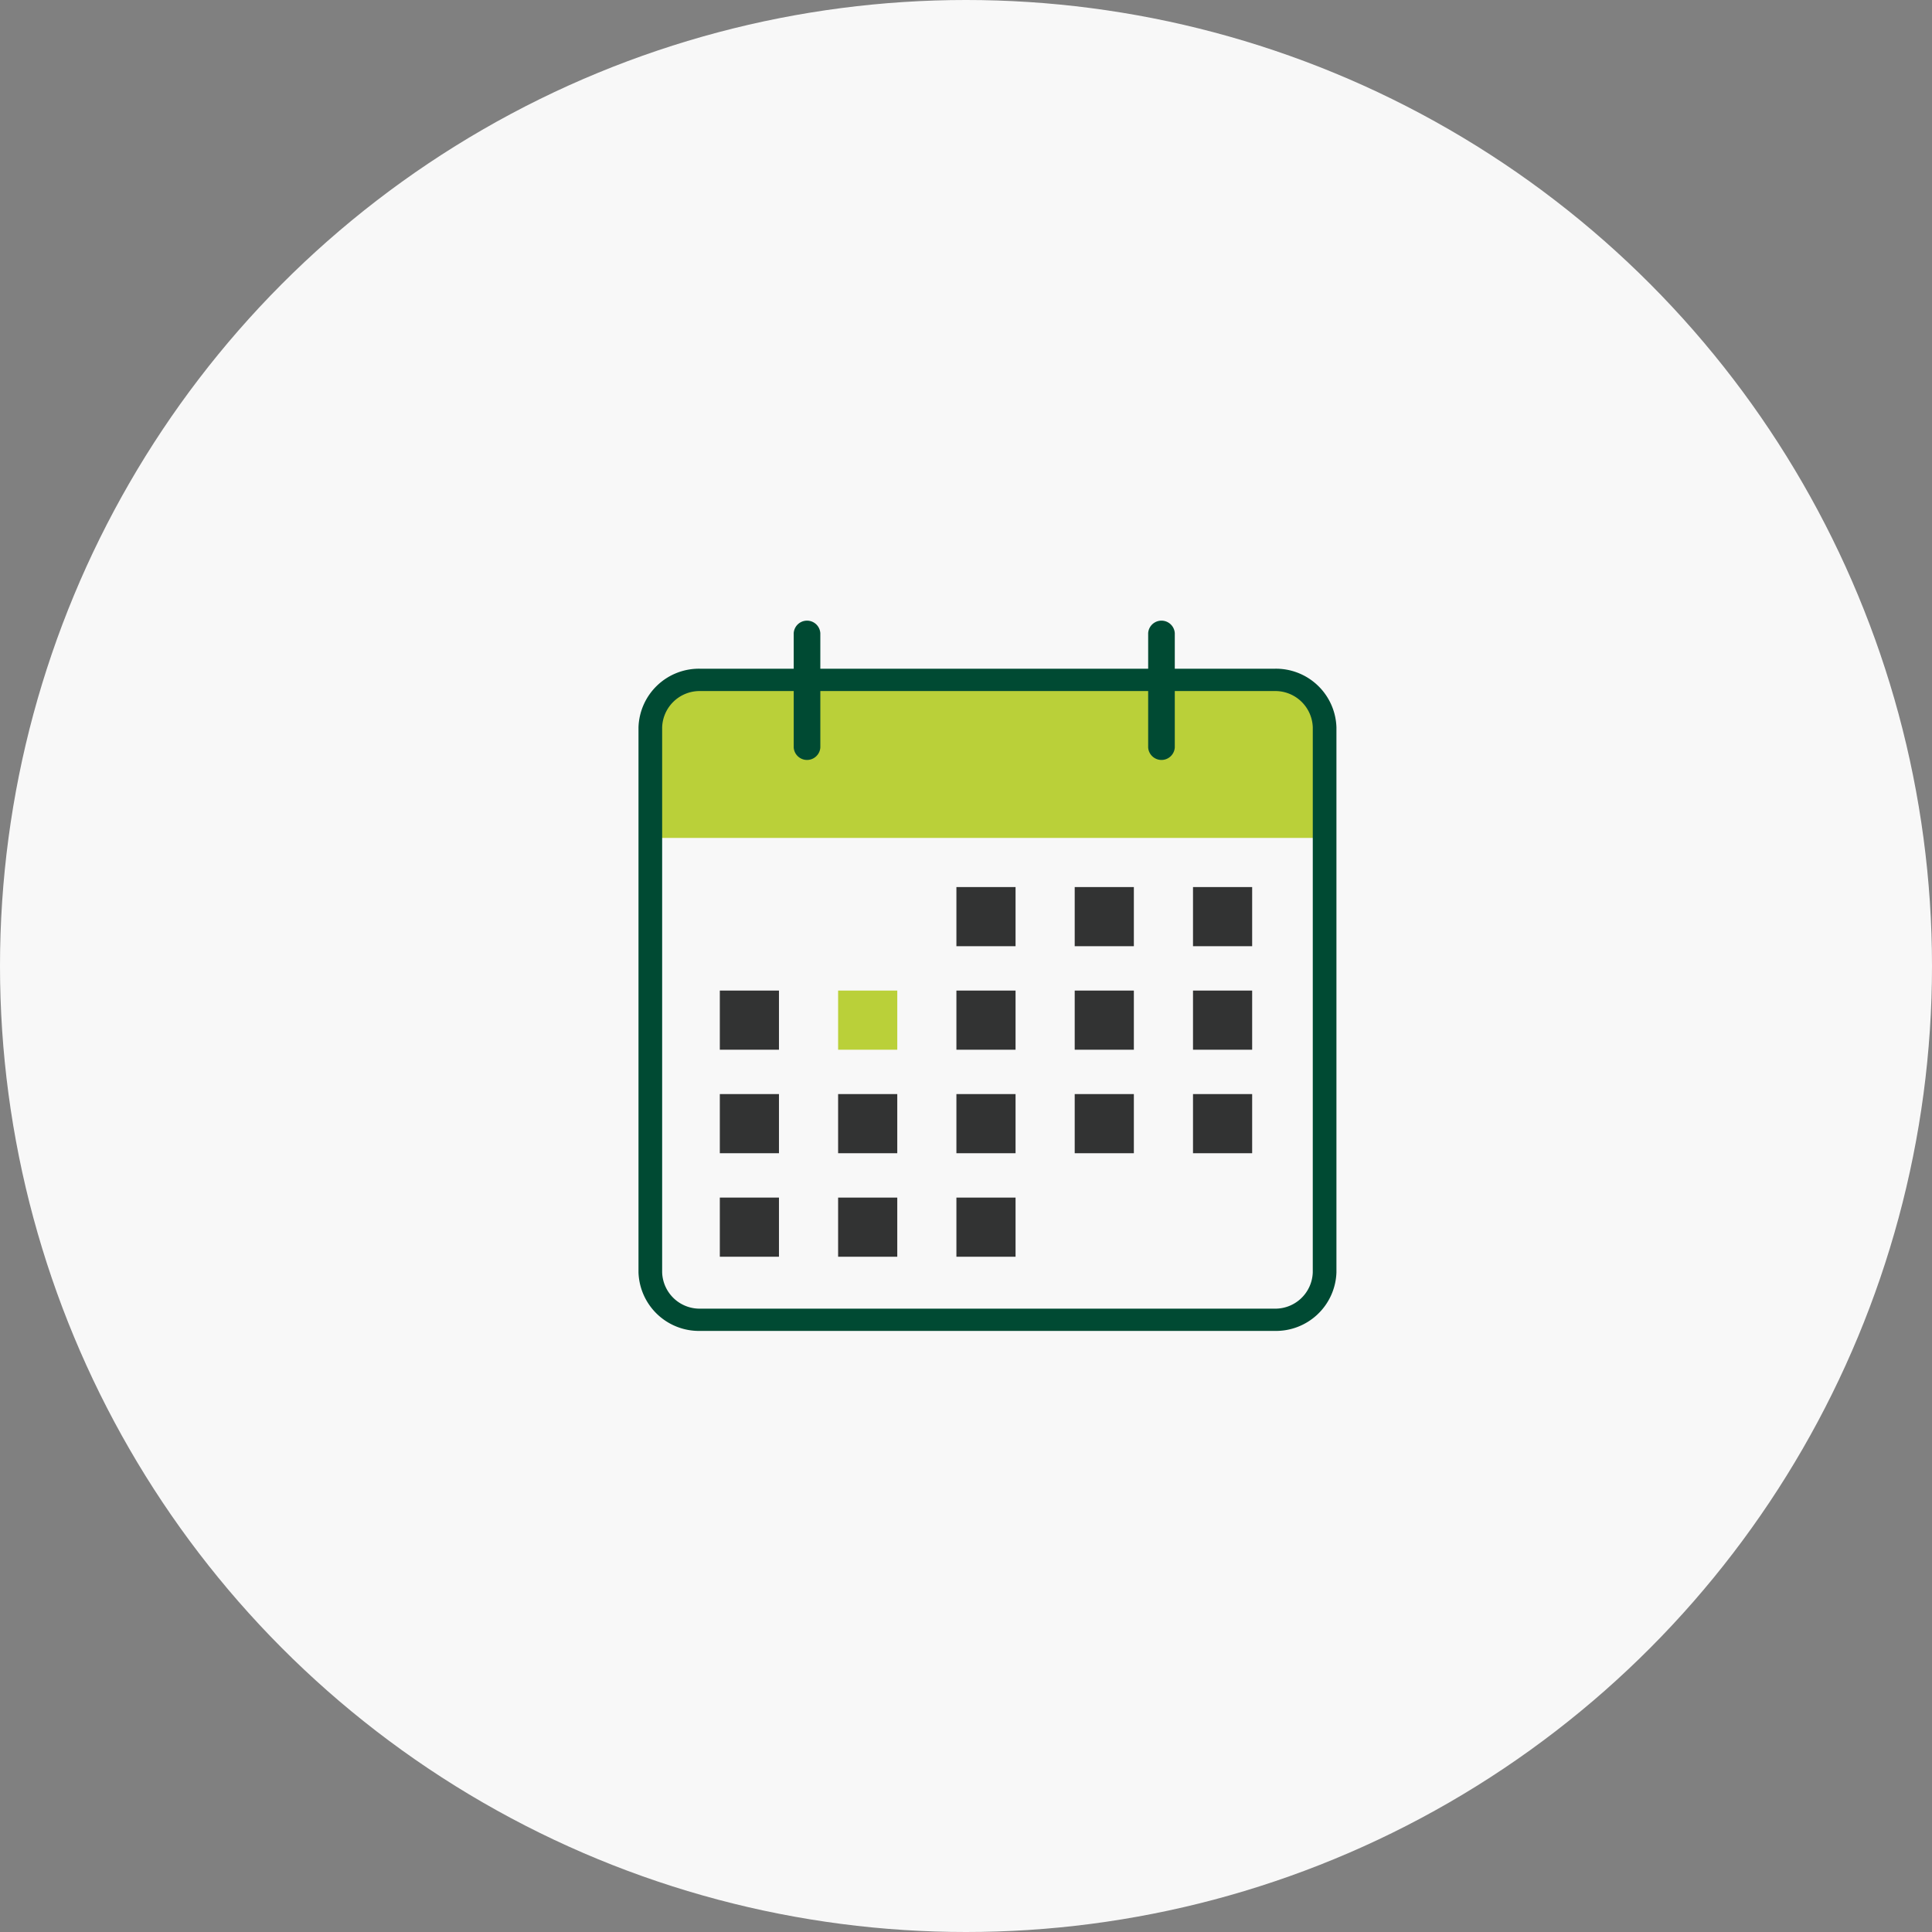
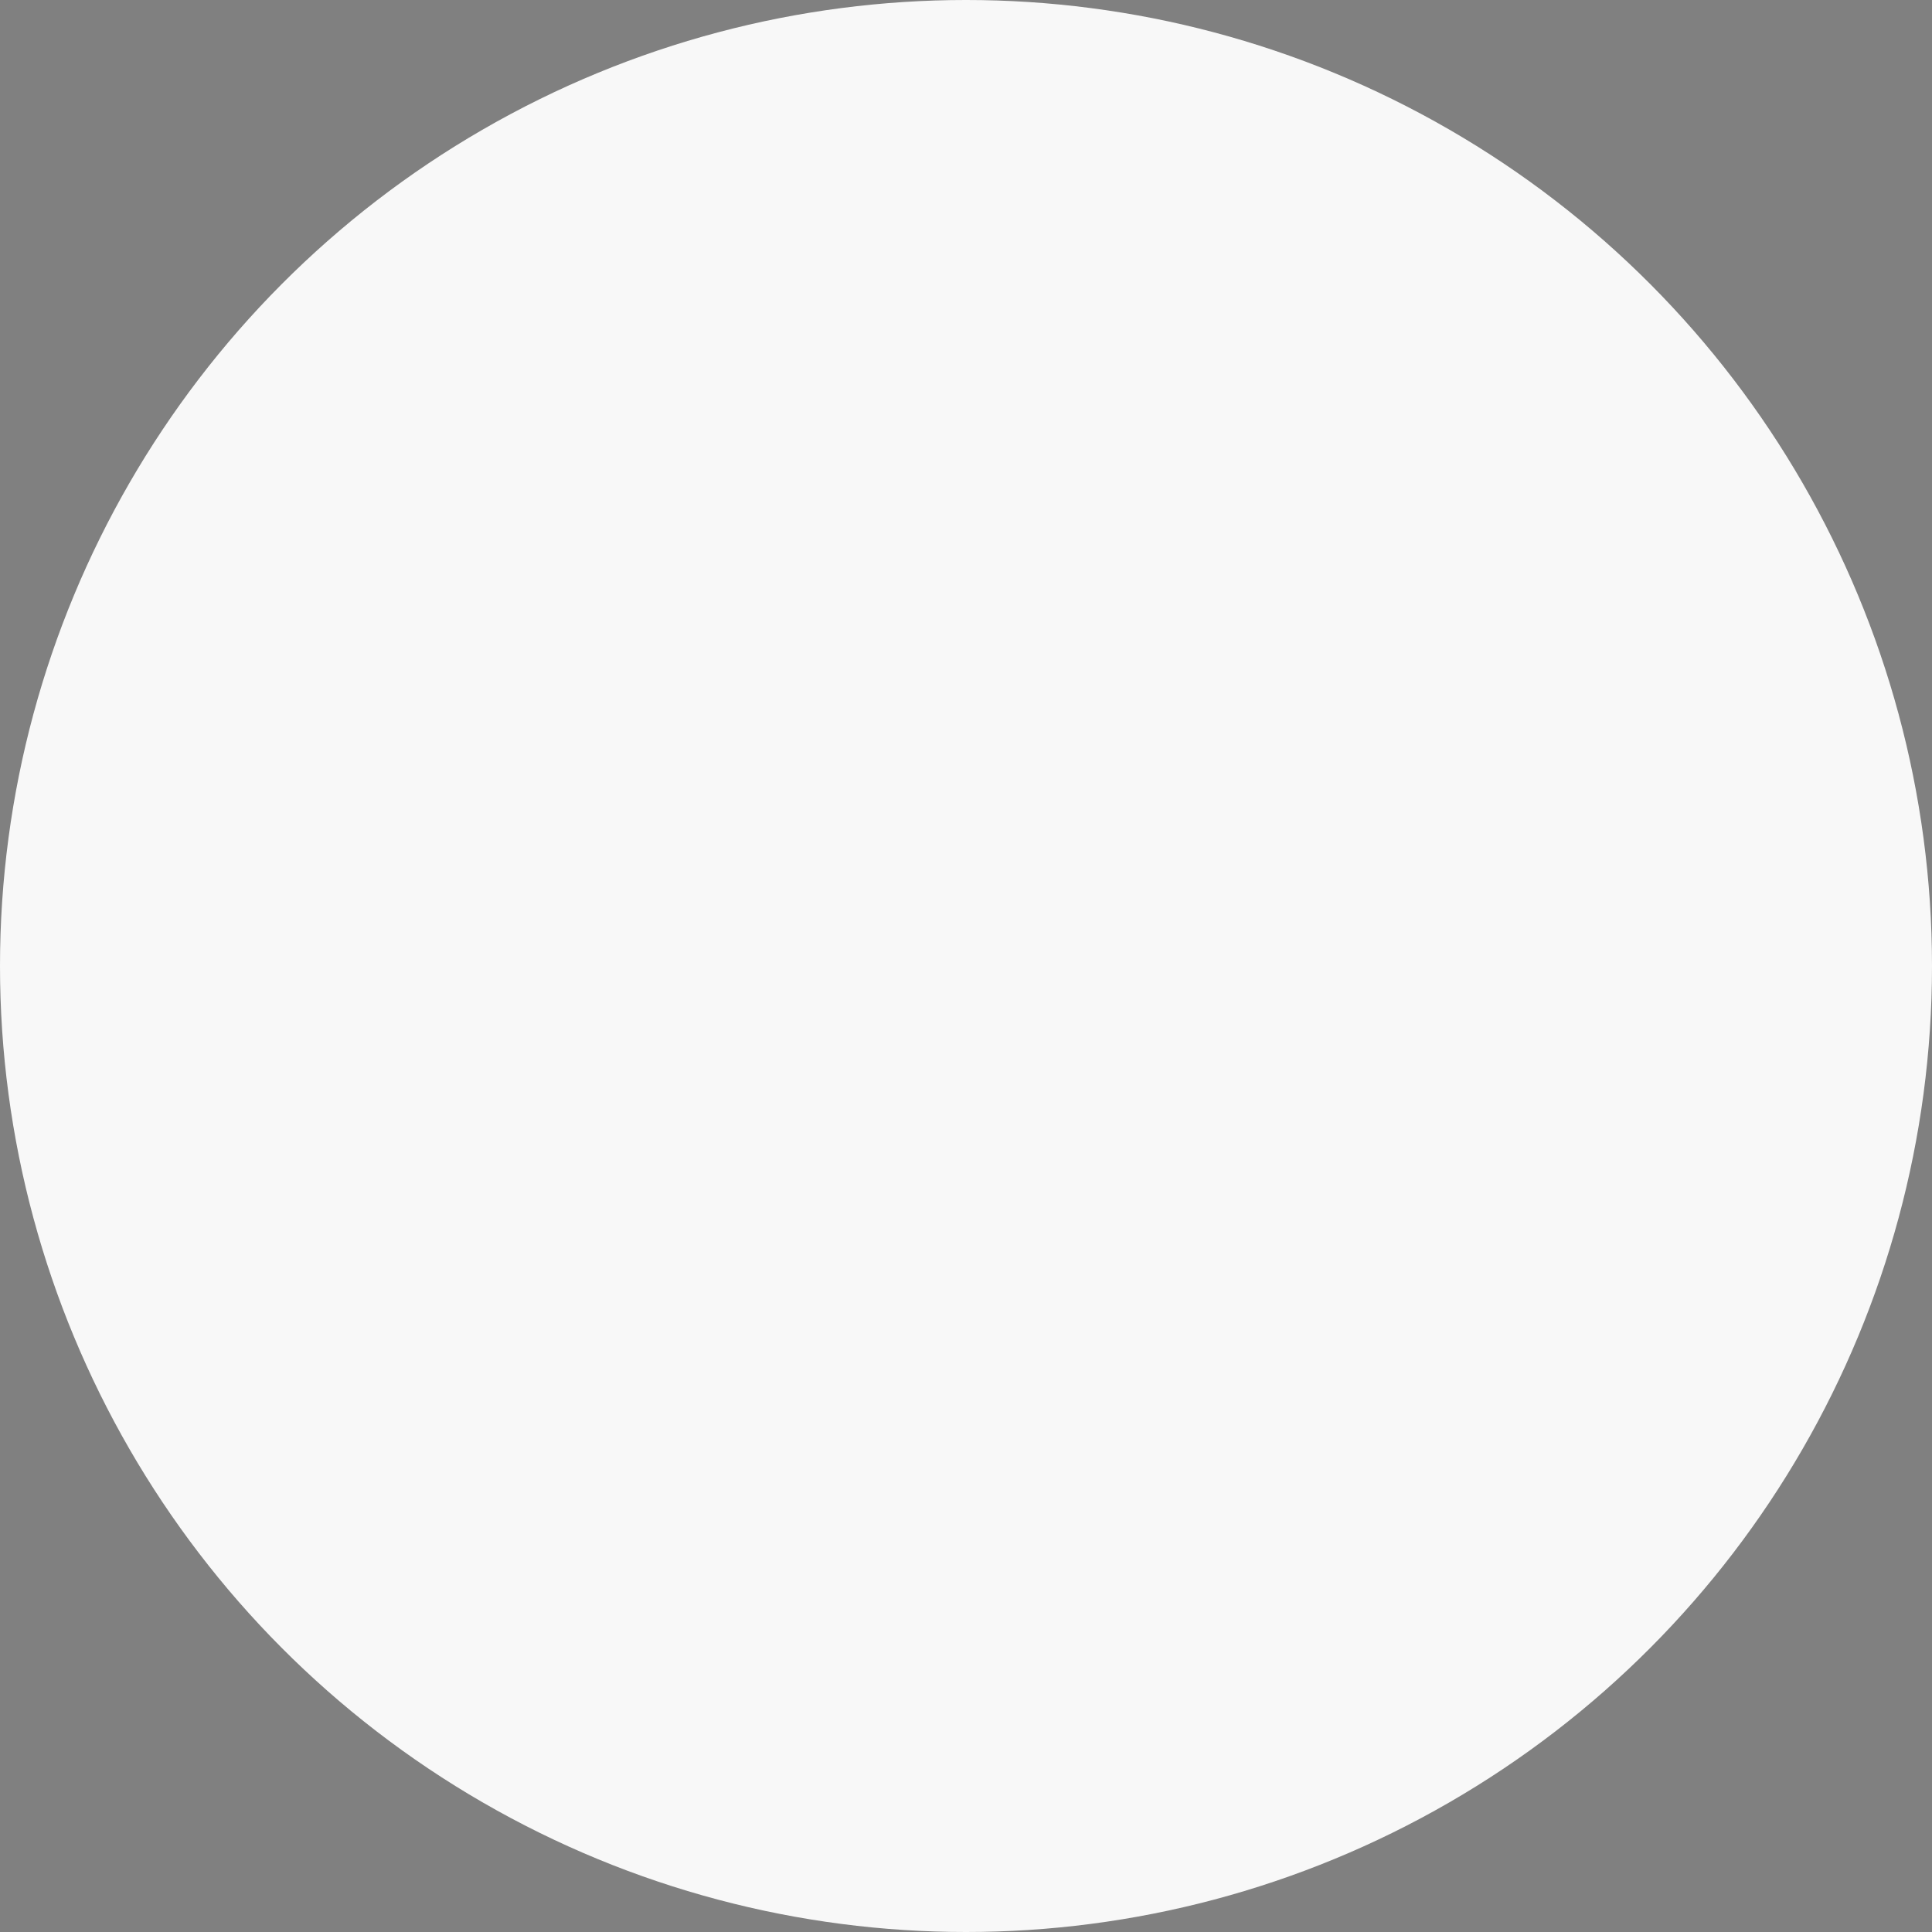
<svg xmlns="http://www.w3.org/2000/svg" width="225" height="225">
  <rect width="100%" height="100%" fill="#808080" stroke="none" />
  <defs>
    <clipPath id="a">
-       <path data-name="Rectangle 7688" transform="translate(0 -.001)" fill="none" d="M0 0h81.282v82.72H0z" />
-     </clipPath>
+       </clipPath>
  </defs>
  <g data-name="Group 33069" transform="translate(-198 -1017)">
    <circle data-name="Ellipse 4187" cx="112.5" cy="112.5" r="112.5" transform="translate(198 1017)" fill="#f8f8f8" />
    <g data-name="Group 32033">
      <g data-name="Group 32032" clip-path="url(#a)" transform="translate(272.359 1089.28)">
        <path data-name="Path 270018" d="M79.732 25.305H.861V12.731a6.024 6.024 0 016.024-6.018h66.823a6.024 6.024 0 016.024 6.023z" fill="#bad039" />
        <path data-name="Rectangle 7672" fill="#323333" d="M50.801 43.082h6.888v6.888h-6.888z" />
        <path data-name="Rectangle 7673" fill="#323333" d="M37.024 31.027h6.888v6.888h-6.888z" />
        <path data-name="Rectangle 7674" fill="#323333" d="M50.801 31.027h6.888v6.888h-6.888z" />
        <path data-name="Rectangle 7675" fill="#323333" d="M64.578 31.027h6.888v6.888h-6.888z" />
        <path data-name="Rectangle 7676" fill="#323333" d="M9.471 43.082h6.888v6.888H9.471z" />
-         <path data-name="Rectangle 7677" fill="#bad039" d="M23.248 43.082h6.888v6.888h-6.888z" />
        <path data-name="Rectangle 7678" fill="#323333" d="M37.024 43.082h6.888v6.888h-6.888z" />
        <path data-name="Rectangle 7679" fill="#323333" d="M64.578 43.082h6.888v6.888h-6.888z" />
-         <path data-name="Rectangle 7680" fill="#323333" d="M9.471 55.136h6.888v6.888H9.471z" />
        <path data-name="Rectangle 7681" fill="#323333" d="M23.248 55.136h6.888v6.888h-6.888z" />
        <path data-name="Rectangle 7682" fill="#323333" d="M37.024 55.136h6.888v6.888h-6.888z" />
        <path data-name="Rectangle 7683" fill="#323333" d="M50.801 55.136h6.888v6.888h-6.888z" />
        <path data-name="Rectangle 7684" fill="#323333" d="M64.578 55.136h6.888v6.888h-6.888z" />
        <path data-name="Rectangle 7685" fill="#323333" d="M9.471 67.191h6.888v6.888H9.471z" />
-         <path data-name="Rectangle 7686" fill="#323333" d="M23.248 67.191h6.888v6.888h-6.888z" />
-         <path data-name="Rectangle 7687" fill="#323333" d="M37.024 67.191h6.888v6.888h-6.888z" />
        <path data-name="Path 270019" d="M74.035 5.6H62.456V1.457a1.553 1.553 0 00-3.1 0V5.6h-38.18V1.457a1.553 1.553 0 00-3.1 0V5.6H7.246A7.048 7.048 0 000 12.422V75.9a7.049 7.049 0 007.246 6.816h66.789a7.049 7.049 0 007.247-6.816V12.422A7.049 7.049 0 0074.035 5.6m4.491 70.3a4.369 4.369 0 01-4.491 4.225H7.246A4.369 4.369 0 012.755 75.9V12.422A4.369 4.369 0 017.246 8.2h10.831v6.567a1.553 1.553 0 003.1 0V8.2h38.179v6.567a1.553 1.553 0 003.1 0V8.2h11.58a4.369 4.369 0 014.491 4.225z" fill="#004a33" />
      </g>
    </g>
  </g>
</svg>